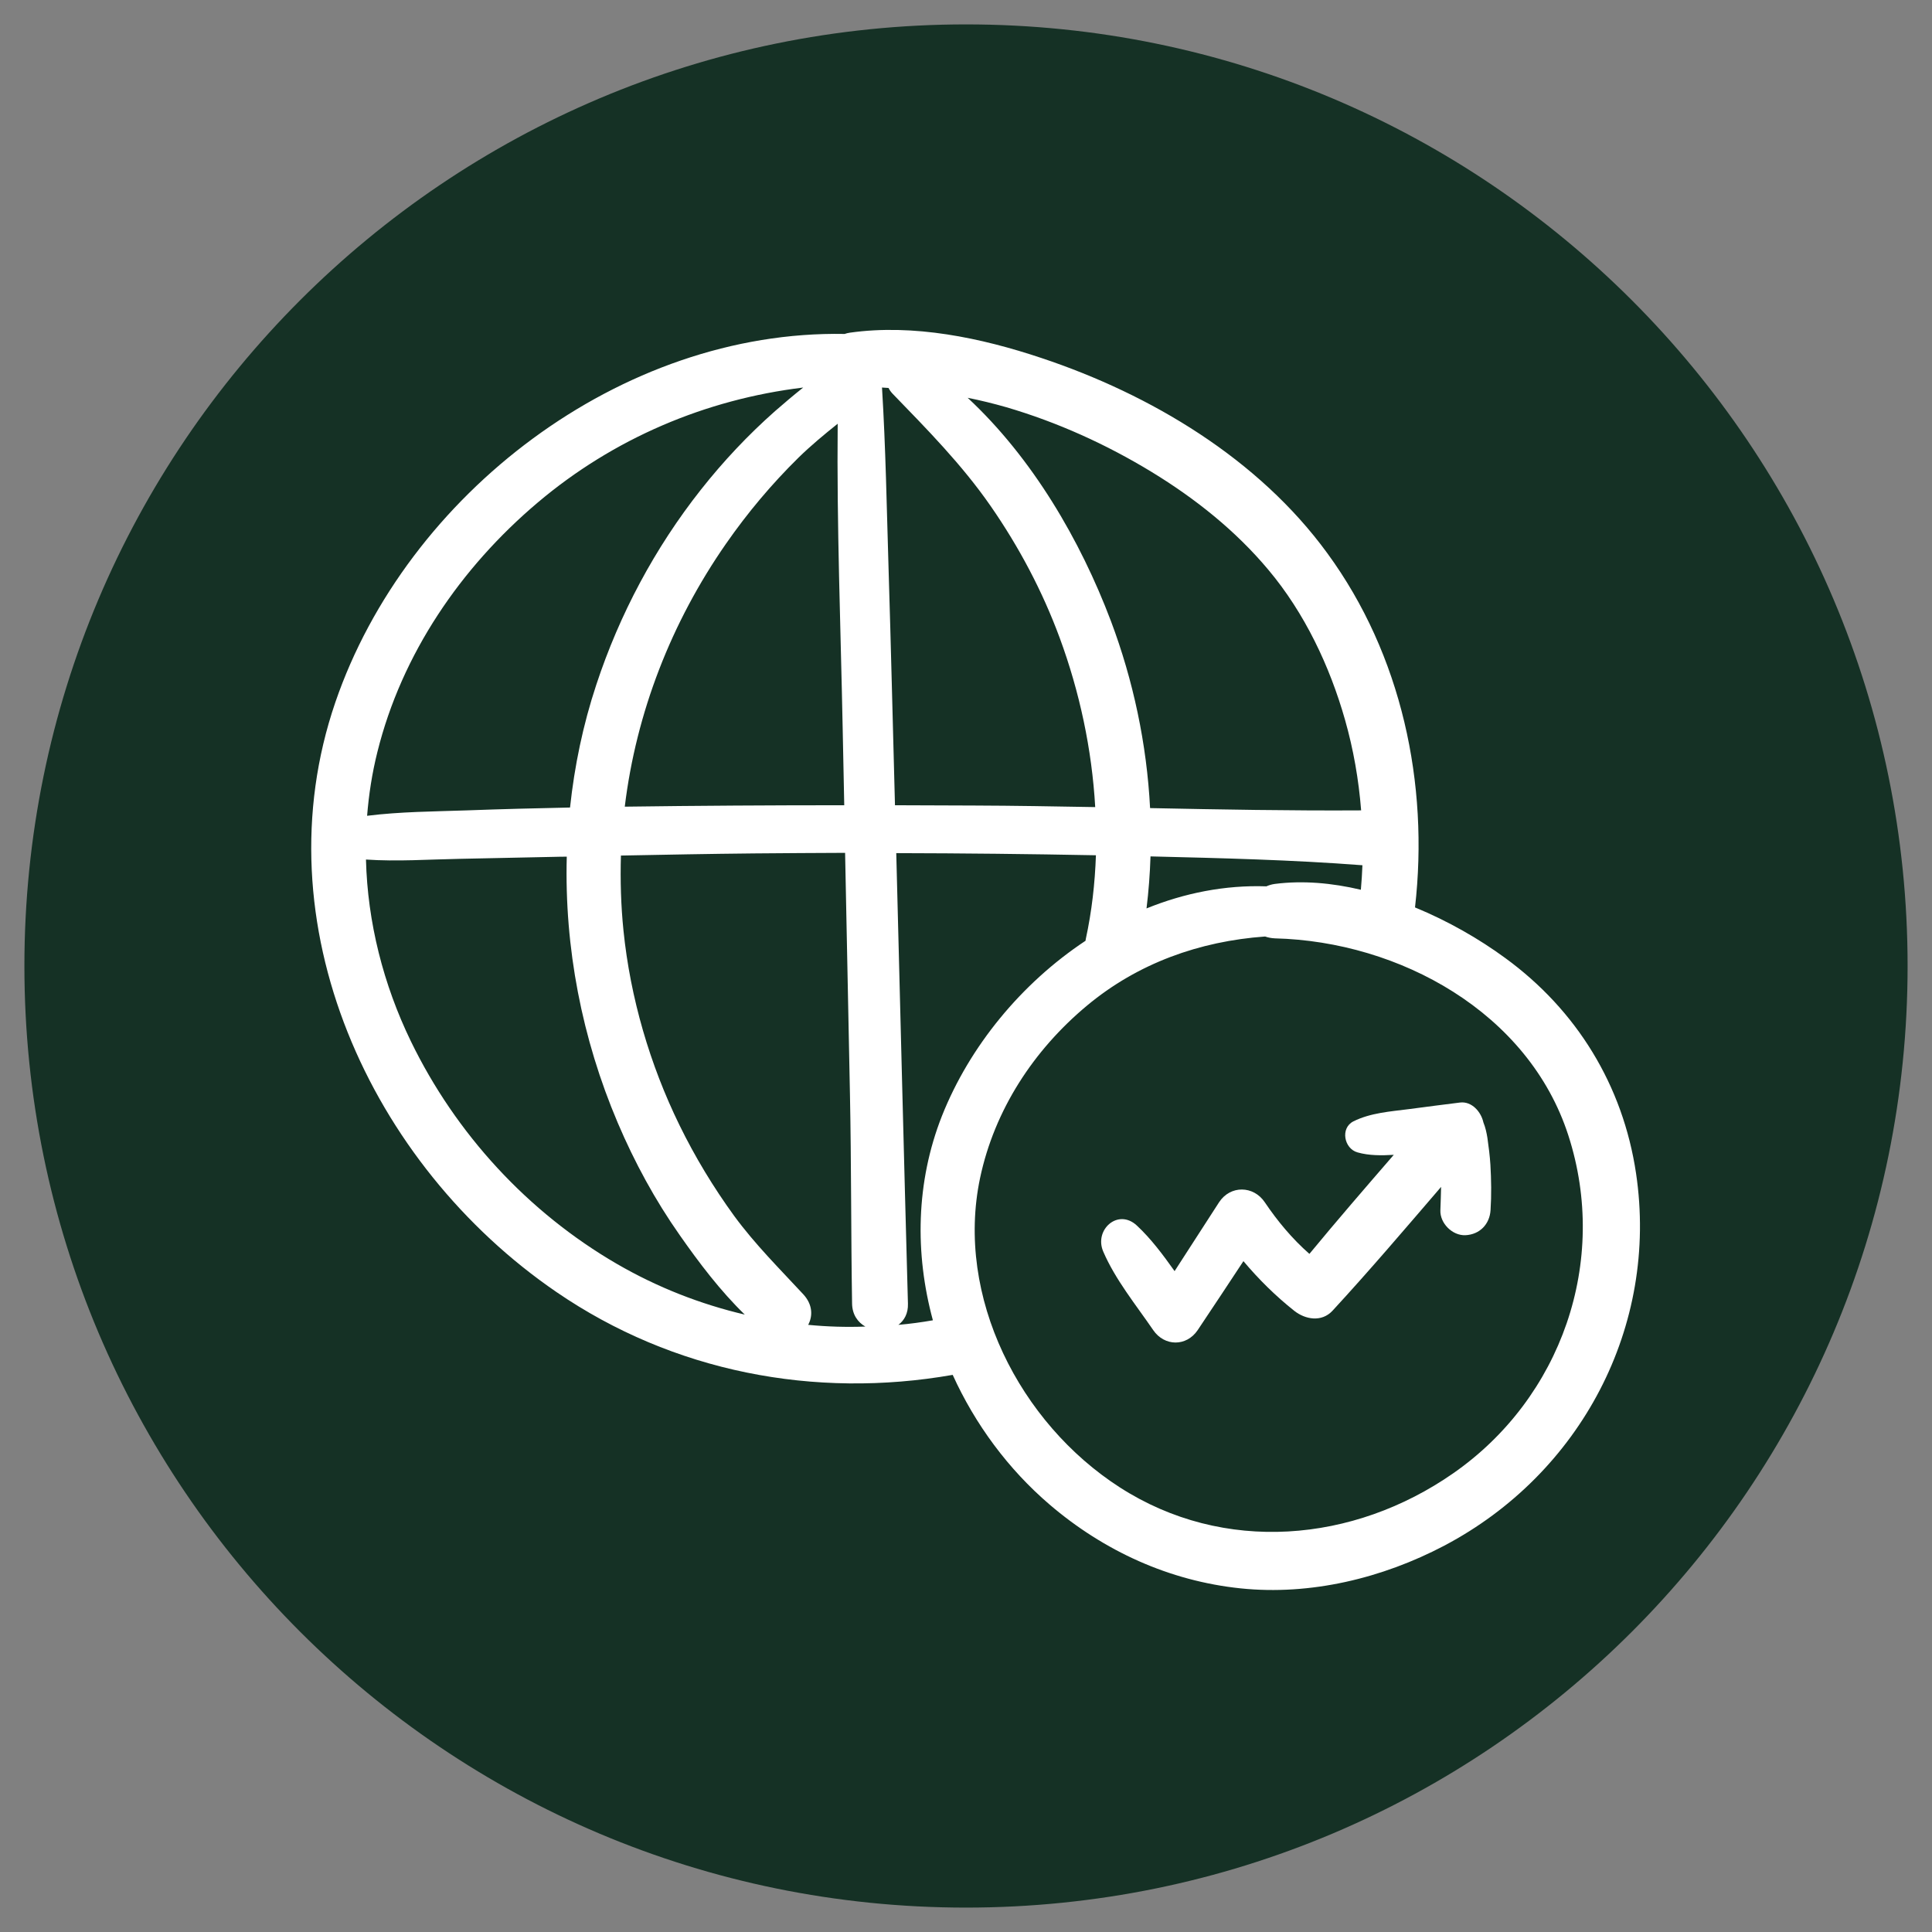
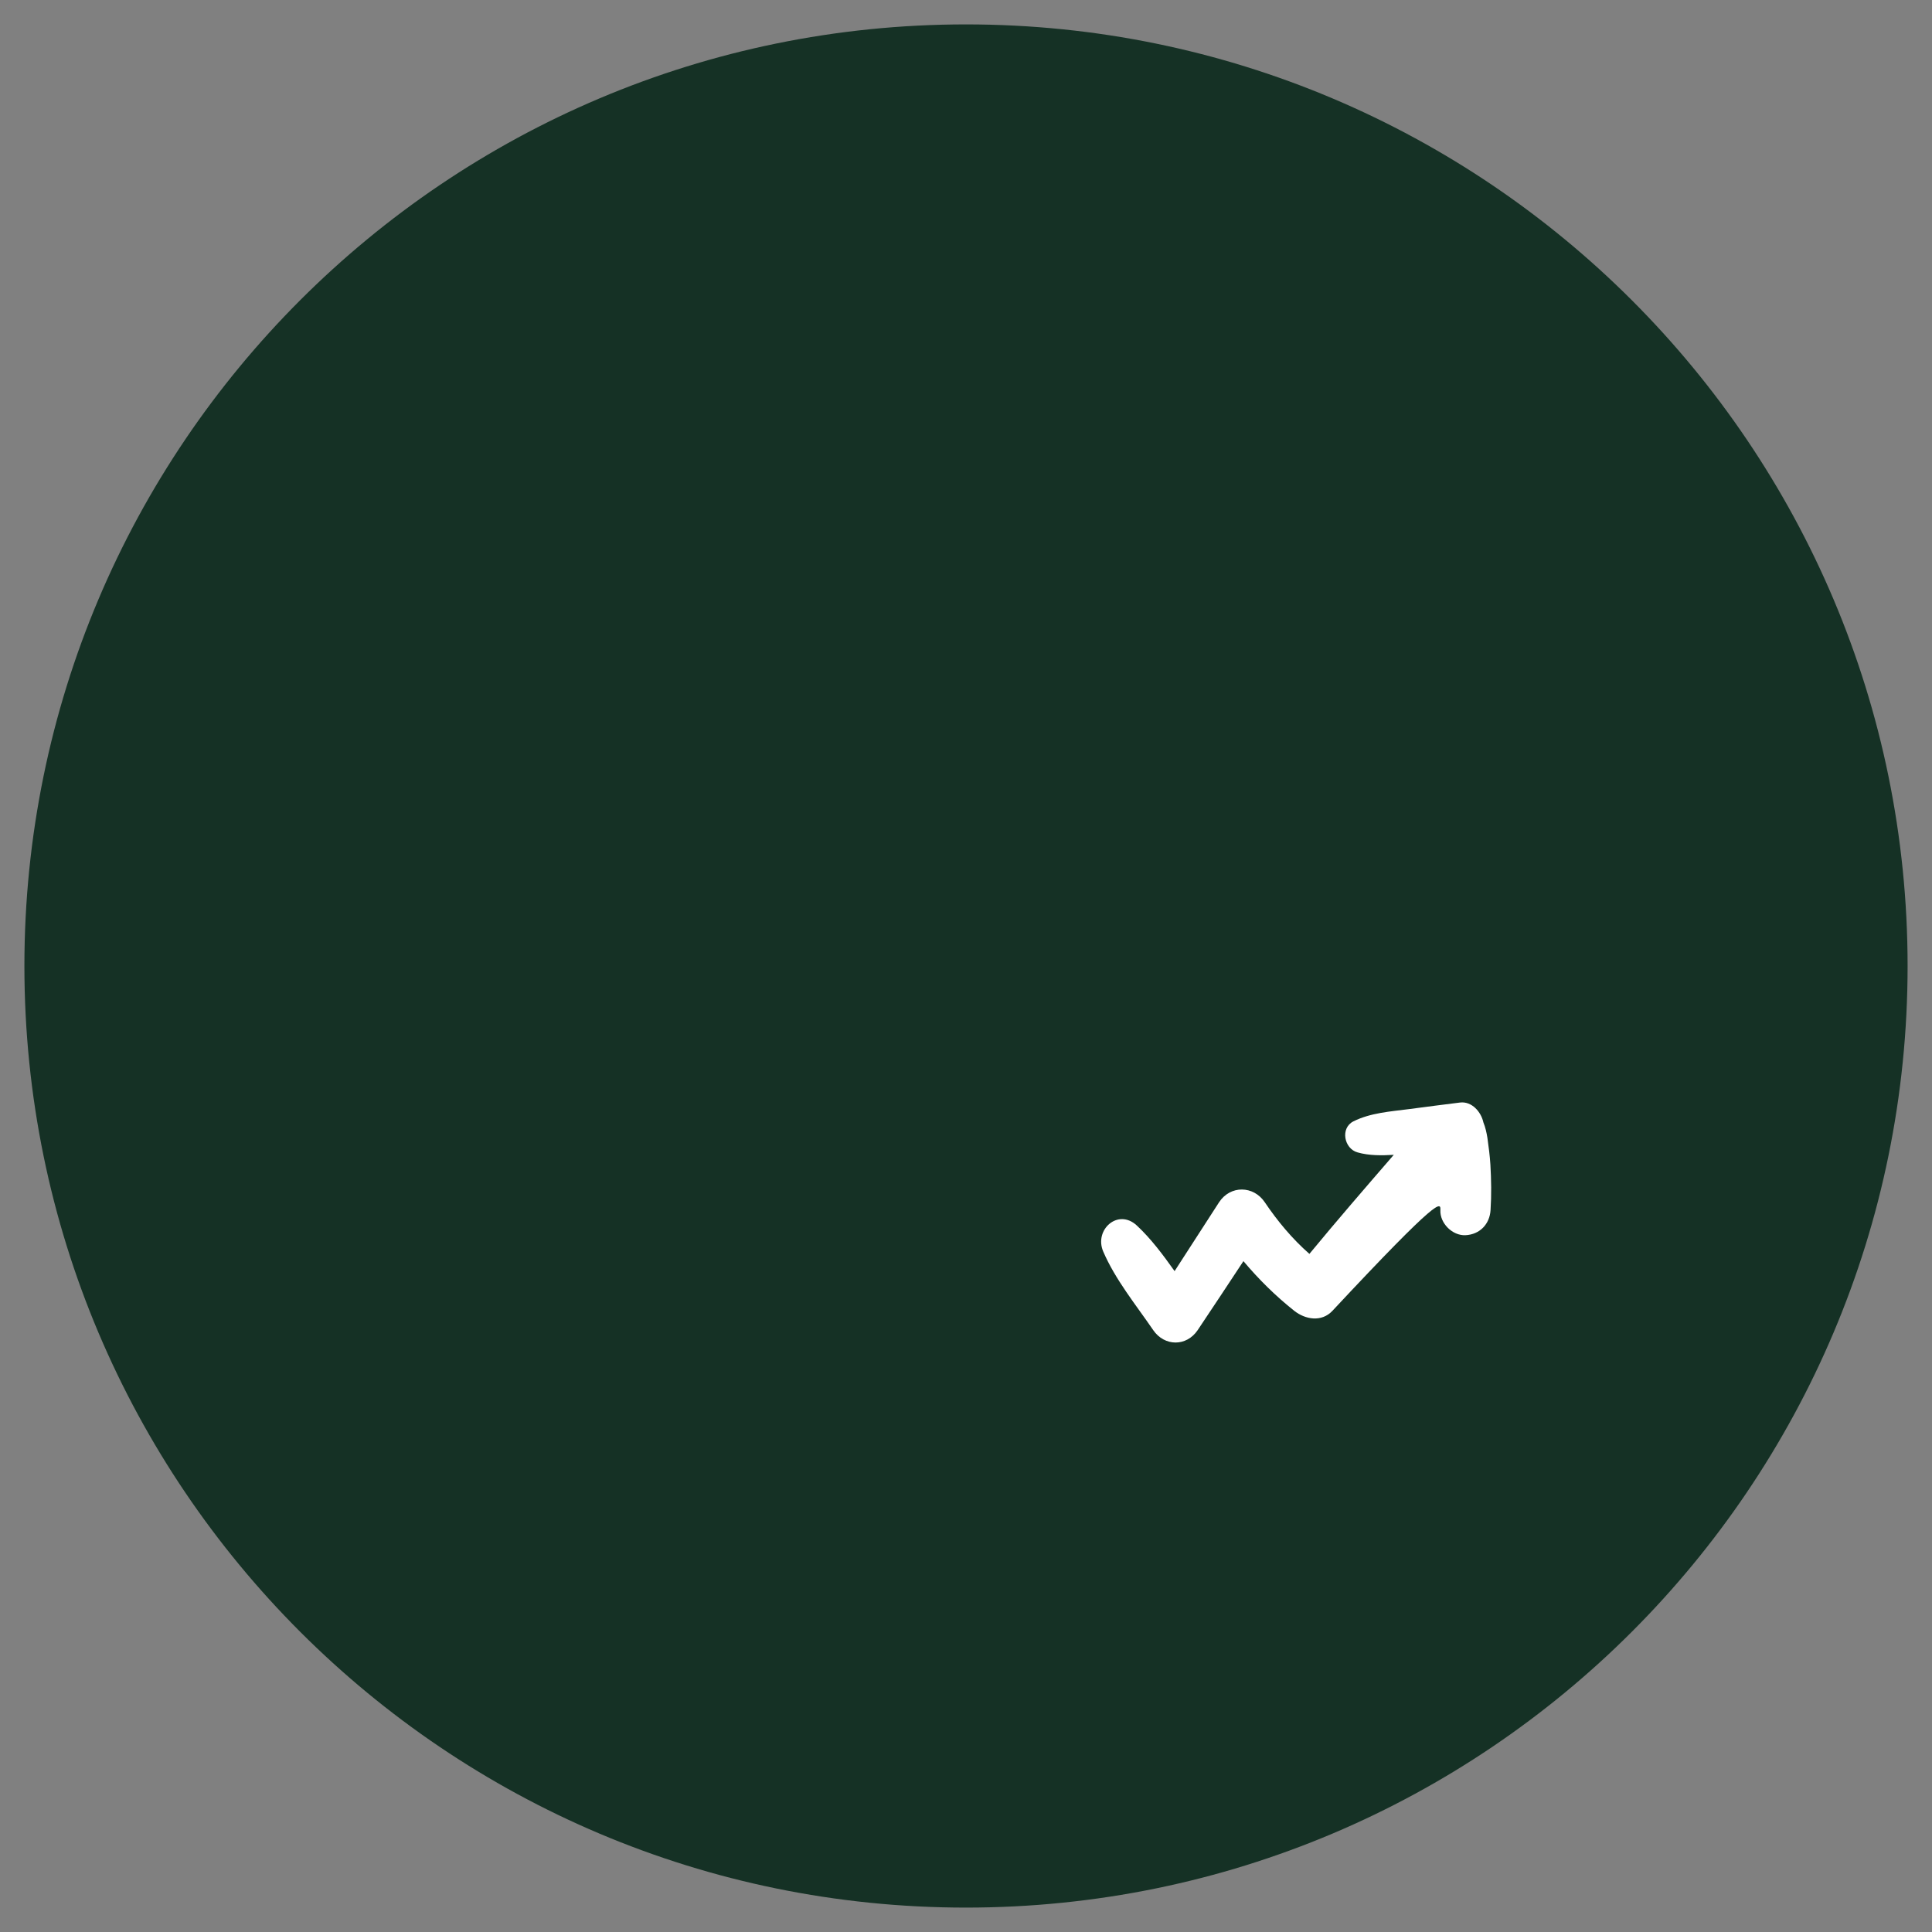
<svg xmlns="http://www.w3.org/2000/svg" width="1080" zoomAndPan="magnify" viewBox="0 0 810 810" height="1080" preserveAspectRatio="xMidYMid meet" version="1.0">
  <rect x="0" y="0" width="810" height="810" fill="#808080" stroke="none" />
  <defs>
    <clipPath id="917c52ded2">
      <path d="M 10.23 10.23 L 799.77 10.23 L 799.77 799.77 L 10.23 799.77 Z M 10.23 10.23 " clip-rule="nonzero" />
    </clipPath>
    <clipPath id="519eb0b2a7">
      <path d="M 405 10.23 C 186.973 10.23 10.23 186.977 10.23 405 C 10.23 623.023 186.973 799.77 405 799.77 C 623.023 799.77 799.77 623.023 799.77 405 C 799.77 186.977 623.023 10.23 405 10.23 Z M 405 10.23 " clip-rule="nonzero" />
    </clipPath>
  </defs>
  <g clip-path="url(#917c52ded2)">
    <g clip-path="url(#519eb0b2a7)">
      <path fill="#153125" d="M 10.23 10.23 L 799.77 10.23 L 799.77 799.77 L 10.23 799.77 Z M 10.23 10.23 " fill-opacity="1" fill-rule="nonzero" />
    </g>
  </g>
-   <path fill="#ffffff" d="M 233.316 541.707 C 282.254 575.227 341.523 586.578 399.422 576.422 C 408.805 597.098 422.664 615.918 440.051 630.797 C 462.816 650.273 490.242 662.82 520.117 665.93 C 549.453 668.977 579.566 661.688 605.559 648.004 C 662.68 617.891 695.484 556.109 685.922 491.938 C 680.426 455.07 661.066 423.523 631.074 401.652 C 620.078 393.59 607.055 386.121 593.25 380.441 C 599.168 328.582 587.633 274.508 556.504 231.965 C 527.645 192.352 482.535 165.402 436.648 150.105 C 411.312 141.621 383.051 135.707 356.344 139.473 C 355.508 139.59 354.789 139.77 354.133 140.008 C 260.445 138.277 170.52 207.109 140.586 294.465 C 108.859 387.137 155.164 488.23 233.316 541.707 Z M 172.254 436.547 C 160.723 412.77 154.09 386.656 153.434 360.367 C 166.516 361.262 179.723 360.309 192.809 360.07 C 206.191 359.77 219.574 359.531 232.961 359.23 C 234.512 359.172 236.066 359.172 237.621 359.172 C 236.605 397.234 243.953 435.414 259.012 470.785 C 266.062 487.336 274.664 503.168 285 517.867 C 293.066 529.398 301.969 541.172 312.246 551.148 C 293.664 546.785 275.621 539.734 258.711 529.938 C 221.309 508.246 191.074 475.324 172.254 436.547 Z M 374.148 164.984 C 388.785 180.102 403.246 194.742 415.316 212.129 C 427.207 229.277 437.066 247.859 444.293 267.457 C 452.602 289.98 457.797 314.121 459.172 338.379 C 442.262 338.082 425.355 337.781 408.445 337.723 C 397.391 337.664 386.277 337.664 375.223 337.602 C 374.328 304.562 373.551 271.461 372.535 238.418 C 371.758 213.082 371.34 187.75 369.785 162.477 C 370.684 162.535 371.641 162.594 372.535 162.656 C 372.895 163.43 373.43 164.207 374.148 164.984 Z M 353.297 305.398 C 353.535 316.152 353.715 326.848 353.953 337.602 C 323.301 337.602 292.648 337.781 261.938 338.199 C 266.719 298.824 281.418 260.941 304.422 227.902 C 313.441 214.938 323.539 202.926 334.773 191.871 C 339.973 186.793 345.527 182.191 351.203 177.652 C 350.785 220.195 352.461 262.914 353.297 305.398 Z M 338.836 555.449 C 340.809 551.746 340.746 546.965 336.805 542.664 C 326.828 531.91 316.551 521.691 307.824 509.801 C 299.102 497.793 291.395 485.066 284.883 471.742 C 272.453 446.348 264.27 418.324 261.398 390.184 C 260.324 379.668 260.027 369.148 260.324 358.695 C 278.906 358.336 297.551 357.977 316.133 357.797 C 328.859 357.68 341.586 357.617 354.312 357.559 C 354.969 391.258 355.684 424.957 356.344 458.656 C 356.941 487.934 356.762 517.211 357.238 546.488 C 357.297 551.148 359.629 554.375 362.797 556.168 C 354.848 556.465 346.844 556.227 338.836 555.449 Z M 376.656 555.449 C 379.109 553.598 380.781 550.672 380.66 546.605 C 378.93 483.633 377.375 420.656 375.762 357.68 C 403.664 357.738 431.566 358.035 459.473 358.574 C 459.055 370.406 457.738 382.117 455.23 393.648 C 455.168 393.945 455.168 394.184 455.109 394.426 C 428.16 412.289 406.473 438.758 394.941 467.797 C 383.945 495.641 383.527 525.574 391.117 553.539 C 386.336 554.375 381.496 555.031 376.656 555.449 Z M 657.543 476.043 C 674.629 528.863 654.613 586.102 609.324 617.648 C 567.5 646.809 513.066 651.648 469.449 623.566 C 427.566 596.617 400.438 543.68 410.895 493.906 C 416.93 465.348 433.359 440.254 455.648 421.672 C 477.039 403.805 502.969 394.605 530.395 392.633 C 531.59 393.051 532.965 393.348 534.516 393.41 C 586.68 394.723 640.871 424.418 657.543 476.043 Z M 534.516 370.586 C 533.203 370.762 532.008 371.121 530.934 371.602 C 513.605 371.004 496.574 374.41 480.684 380.859 C 481.578 373.633 482.117 366.344 482.355 359.051 C 511.93 359.77 541.688 360.488 571.203 362.758 C 571.082 366.164 570.844 369.629 570.547 373.035 C 558.418 370.168 546.227 369.09 534.516 370.586 Z M 482.895 197.906 C 501.117 209.02 518.027 222.465 531.77 238.895 C 546.945 256.941 557.52 279.285 563.914 301.812 C 567.438 314.18 569.648 326.906 570.664 339.754 C 541.148 339.934 511.633 339.395 482.176 338.797 C 480.801 311.969 475.125 285.262 465.746 260.348 C 452.957 226.527 432.883 192.051 405.695 166.777 C 411.074 167.852 416.449 169.168 421.887 170.723 C 443.277 176.996 463.773 186.258 482.895 197.906 Z M 225.371 210.754 C 257.219 183.805 295.816 167.434 336.746 162.477 C 332.684 165.703 328.738 169.047 324.973 172.336 C 313.621 182.371 303.227 193.426 293.844 205.316 C 274.547 229.754 259.727 257.539 249.988 287.113 C 244.43 303.902 240.848 321.172 238.992 338.559 C 224.594 338.855 210.195 339.215 195.734 339.754 C 181.812 340.23 167.773 340.293 153.91 342.023 C 154.629 333.062 156 324.16 158.211 315.316 C 168.43 274.148 193.164 238 225.371 210.754 Z M 225.371 210.754 " fill-opacity="1" fill-rule="nonzero" />
-   <path fill="#ffffff" d="M 530.273 504.066 C 525.555 497.016 515.816 496.836 511.094 504.066 C 504.883 513.684 498.668 523.305 492.453 532.926 C 487.613 526.113 482.594 519.363 476.621 513.805 C 468.73 506.457 458.633 515.598 462.52 524.68 C 467.598 536.508 476.262 547.086 483.492 557.66 C 488.211 564.531 497.41 564.652 502.133 557.66 C 508.586 548.043 514.918 538.422 521.312 528.742 C 527.707 536.332 534.695 543.262 542.582 549.535 C 547.242 553.238 554.113 554.434 558.656 549.535 C 574.25 532.625 589.188 515.059 604.184 497.613 C 604.125 500.84 604.004 504.125 603.887 507.352 C 603.648 512.848 608.906 518.105 614.402 517.867 C 620.438 517.57 624.559 513.207 624.918 507.352 C 625.336 501.02 625.219 494.625 624.859 488.352 C 624.621 484.586 624.141 480.824 623.605 477.059 C 623.246 474.848 622.766 472.637 621.93 470.605 C 620.977 466.184 617.09 461.645 612.133 462.242 C 605.023 463.137 597.91 464.031 590.801 464.988 C 582.973 466.004 574.609 466.543 567.438 470.129 C 561.824 472.938 563.496 481.598 569.172 483.152 C 574.012 484.527 579.211 484.469 584.348 484.168 C 572.457 497.91 560.508 511.715 548.977 525.695 C 541.805 519.422 535.594 511.953 530.273 504.066 Z M 530.273 504.066 " fill-opacity="1" fill-rule="nonzero" />
+   <path fill="#ffffff" d="M 530.273 504.066 C 525.555 497.016 515.816 496.836 511.094 504.066 C 504.883 513.684 498.668 523.305 492.453 532.926 C 487.613 526.113 482.594 519.363 476.621 513.805 C 468.73 506.457 458.633 515.598 462.52 524.68 C 467.598 536.508 476.262 547.086 483.492 557.66 C 488.211 564.531 497.41 564.652 502.133 557.66 C 508.586 548.043 514.918 538.422 521.312 528.742 C 527.707 536.332 534.695 543.262 542.582 549.535 C 547.242 553.238 554.113 554.434 558.656 549.535 C 604.125 500.84 604.004 504.125 603.887 507.352 C 603.648 512.848 608.906 518.105 614.402 517.867 C 620.438 517.57 624.559 513.207 624.918 507.352 C 625.336 501.02 625.219 494.625 624.859 488.352 C 624.621 484.586 624.141 480.824 623.605 477.059 C 623.246 474.848 622.766 472.637 621.93 470.605 C 620.977 466.184 617.09 461.645 612.133 462.242 C 605.023 463.137 597.91 464.031 590.801 464.988 C 582.973 466.004 574.609 466.543 567.438 470.129 C 561.824 472.938 563.496 481.598 569.172 483.152 C 574.012 484.527 579.211 484.469 584.348 484.168 C 572.457 497.91 560.508 511.715 548.977 525.695 C 541.805 519.422 535.594 511.953 530.273 504.066 Z M 530.273 504.066 " fill-opacity="1" fill-rule="nonzero" />
</svg>